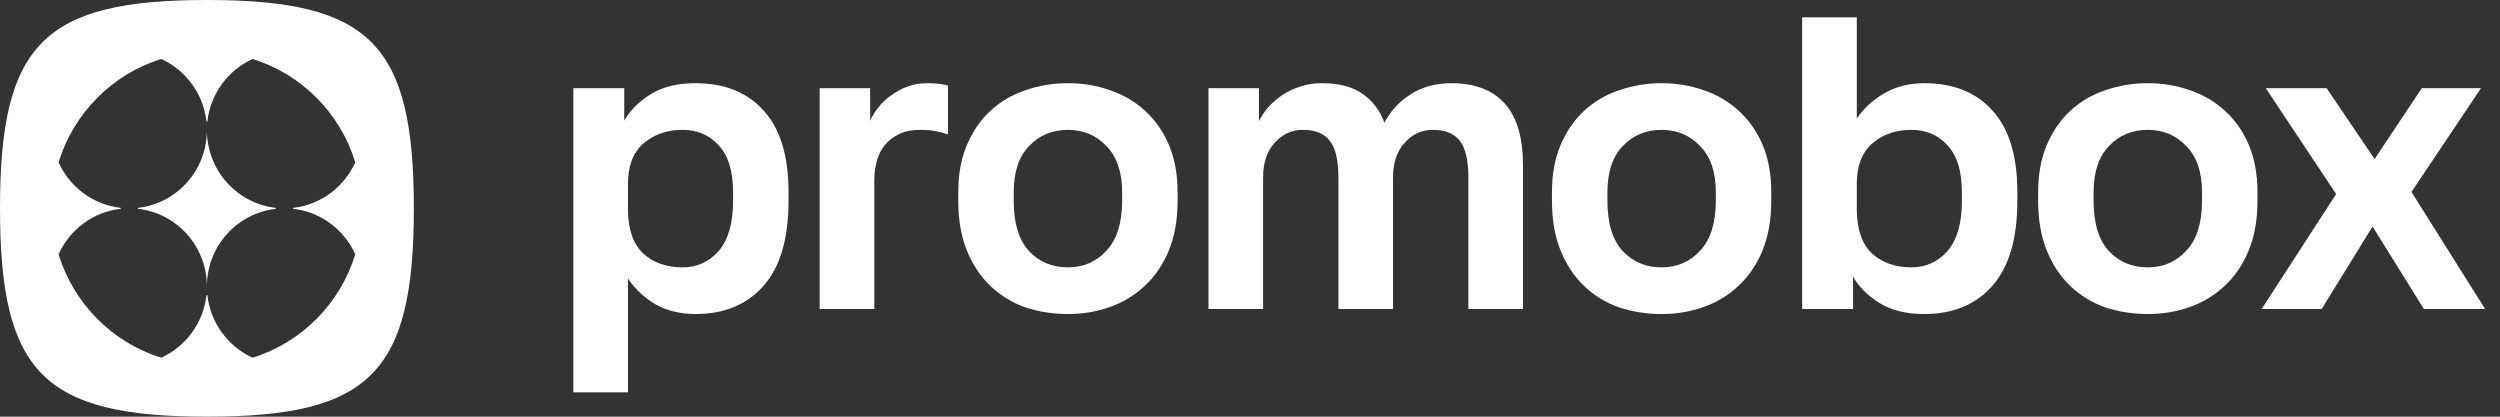
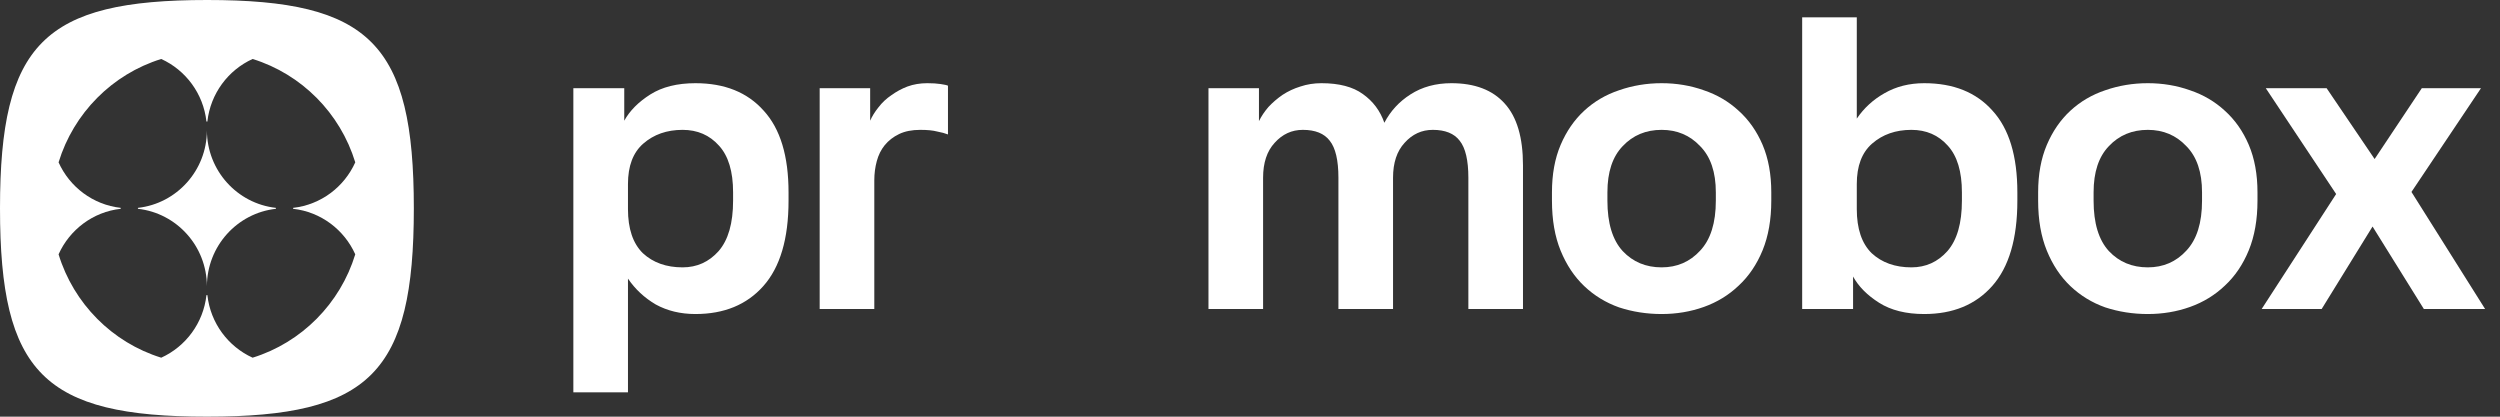
<svg xmlns="http://www.w3.org/2000/svg" width="144" height="24" viewBox="0 0 144 24" fill="none">
  <rect x="0" y="0" width="144" height="24" fill="#333333" stroke="none" />
  <path d="M7.945 12.027C10.174 12.275 11.909 14.174 11.918 16.483C11.927 14.174 13.662 12.276 15.891 12.027V11.973C13.662 11.724 11.927 9.826 11.918 7.517C11.909 9.826 10.174 11.725 7.945 11.973V12.027Z" fill="white" />
  <path fill-rule="evenodd" clip-rule="evenodd" d="M23.837 12C23.837 21.482 21.315 24 11.93 24C2.521 24 0 21.482 0 12C0 2.518 2.521 0 11.93 0C21.315 0 23.837 2.518 23.837 12ZM9.287 3.397C10.695 4.037 11.714 5.391 11.891 7H11.945C12.122 5.391 13.142 4.037 14.55 3.397C17.37 4.271 19.595 6.512 20.463 9.351C19.827 10.768 18.483 11.795 16.884 11.973V12.027C18.483 12.205 19.827 13.232 20.463 14.649C19.595 17.488 17.37 19.729 14.55 20.603C13.142 19.963 12.122 18.61 11.946 17H11.891C11.714 18.609 10.695 19.963 9.287 20.603C6.467 19.729 4.241 17.487 3.374 14.649C4.01 13.232 5.354 12.205 6.952 12.027V11.972C5.354 11.795 4.01 10.768 3.374 9.351C4.242 6.513 6.467 4.271 9.287 3.397Z" fill="white" />
  <path fill-rule="evenodd" clip-rule="evenodd" d="M108.238 17.44C108.922 17.872 109.788 18.088 110.836 18.088C112.489 18.088 113.792 17.552 114.746 16.48C115.715 15.392 116.2 13.752 116.2 11.56V11.08C116.2 8.984 115.723 7.416 114.77 6.376C113.832 5.32 112.521 4.792 110.836 4.792C109.978 4.792 109.216 4.984 108.548 5.368C107.897 5.736 107.364 6.224 106.951 6.832V1H103.805V17.8H106.737V15.928C107.054 16.504 107.555 17.008 108.238 17.44ZM112.171 14.464C111.615 15.088 110.924 15.4 110.098 15.4C109.16 15.4 108.397 15.128 107.809 14.584C107.237 14.024 106.951 13.176 106.951 12.04V10.6C106.951 9.56 107.245 8.784 107.833 8.272C108.437 7.744 109.192 7.48 110.098 7.48C110.956 7.48 111.655 7.784 112.195 8.392C112.735 8.984 113.006 9.88 113.006 11.08V11.56C113.006 12.856 112.728 13.824 112.171 14.464Z" fill="white" />
  <path fill-rule="evenodd" clip-rule="evenodd" d="M35.957 5.08H33.025V22.6H36.171V16.048C36.584 16.656 37.117 17.152 37.768 17.536C38.436 17.904 39.199 18.088 40.057 18.088C41.709 18.088 43.013 17.552 43.966 16.48C44.935 15.392 45.42 13.752 45.42 11.56V11.08C45.42 8.984 44.943 7.416 43.99 6.376C43.052 5.32 41.741 4.792 40.057 4.792C39.008 4.792 38.142 5.008 37.459 5.44C36.775 5.872 36.275 6.376 35.957 6.952V5.08ZM41.392 14.464C40.836 15.088 40.144 15.4 39.318 15.4C38.38 15.4 37.617 15.128 37.029 14.584C36.457 14.024 36.171 13.176 36.171 12.04V10.6C36.171 9.56 36.465 8.784 37.053 8.272C37.657 7.744 38.412 7.48 39.318 7.48C40.176 7.48 40.875 7.784 41.416 8.392C41.956 8.984 42.226 9.88 42.226 11.08V11.56C42.226 12.856 41.948 13.824 41.392 14.464Z" fill="white" />
  <path d="M50.121 5.08H47.213V17.8H50.36V10.384C50.36 10 50.408 9.632 50.503 9.28C50.598 8.928 50.749 8.624 50.956 8.368C51.178 8.096 51.456 7.88 51.79 7.72C52.124 7.56 52.529 7.48 53.006 7.48C53.419 7.48 53.745 7.512 53.983 7.576C54.237 7.624 54.444 7.68 54.603 7.744V4.936C54.539 4.904 54.396 4.872 54.174 4.84C53.967 4.808 53.713 4.792 53.411 4.792C52.998 4.792 52.617 4.856 52.267 4.984C51.933 5.112 51.623 5.28 51.337 5.488C51.051 5.68 50.805 5.912 50.598 6.184C50.392 6.44 50.233 6.696 50.121 6.952V5.08Z" fill="white" />
-   <path fill-rule="evenodd" clip-rule="evenodd" d="M61.513 18.088C60.655 18.088 59.836 17.96 59.058 17.704C58.295 17.432 57.627 17.024 57.055 16.48C56.483 15.936 56.03 15.256 55.697 14.44C55.363 13.624 55.196 12.664 55.196 11.56V11.08C55.196 10.04 55.363 9.128 55.697 8.344C56.03 7.56 56.483 6.904 57.055 6.376C57.627 5.848 58.295 5.456 59.058 5.2C59.836 4.928 60.655 4.792 61.513 4.792C62.371 4.792 63.181 4.928 63.944 5.2C64.707 5.456 65.374 5.848 65.946 6.376C66.534 6.904 66.995 7.56 67.329 8.344C67.663 9.128 67.829 10.04 67.829 11.08V11.56C67.829 12.648 67.663 13.6 67.329 14.416C66.995 15.232 66.534 15.912 65.946 16.456C65.374 17 64.707 17.408 63.944 17.68C63.181 17.952 62.371 18.088 61.513 18.088ZM61.513 15.4C62.403 15.4 63.142 15.08 63.73 14.44C64.333 13.8 64.635 12.84 64.635 11.56V11.08C64.635 9.912 64.333 9.024 63.73 8.416C63.142 7.792 62.403 7.48 61.513 7.48C60.607 7.48 59.86 7.792 59.272 8.416C58.684 9.024 58.39 9.912 58.39 11.08V11.56C58.39 12.856 58.684 13.824 59.272 14.464C59.86 15.088 60.607 15.4 61.513 15.4Z" fill="white" />
  <path d="M72.516 5.08H69.608V17.8H72.754V10.24C72.754 9.376 72.977 8.704 73.422 8.224C73.867 7.728 74.407 7.48 75.043 7.48C75.758 7.48 76.274 7.688 76.592 8.104C76.926 8.52 77.093 9.232 77.093 10.24V17.8H80.239V10.24C80.239 9.376 80.462 8.704 80.907 8.224C81.352 7.728 81.892 7.48 82.528 7.48C83.243 7.48 83.759 7.688 84.077 8.104C84.411 8.52 84.578 9.232 84.578 10.24V17.8H87.724V9.52C87.724 7.92 87.374 6.736 86.675 5.968C85.976 5.184 84.951 4.792 83.6 4.792C82.694 4.792 81.908 5.008 81.24 5.44C80.589 5.856 80.088 6.4 79.739 7.072C79.5 6.384 79.087 5.832 78.499 5.416C77.927 5 77.132 4.792 76.115 4.792C75.686 4.792 75.281 4.856 74.9 4.984C74.534 5.096 74.193 5.256 73.875 5.464C73.573 5.672 73.303 5.904 73.064 6.16C72.842 6.416 72.659 6.688 72.516 6.976V5.08Z" fill="white" />
  <path fill-rule="evenodd" clip-rule="evenodd" d="M95.709 18.088C94.851 18.088 94.033 17.96 93.254 17.704C92.491 17.432 91.824 17.024 91.252 16.48C90.68 15.936 90.227 15.256 89.893 14.44C89.559 13.624 89.393 12.664 89.393 11.56V11.08C89.393 10.04 89.559 9.128 89.893 8.344C90.227 7.56 90.68 6.904 91.252 6.376C91.824 5.848 92.491 5.456 93.254 5.2C94.033 4.928 94.851 4.792 95.709 4.792C96.567 4.792 97.378 4.928 98.141 5.2C98.903 5.456 99.571 5.848 100.143 6.376C100.731 6.904 101.192 7.56 101.526 8.344C101.859 9.128 102.026 10.04 102.026 11.08V11.56C102.026 12.648 101.859 13.6 101.526 14.416C101.192 15.232 100.731 15.912 100.143 16.456C99.571 17 98.903 17.408 98.141 17.68C97.378 17.952 96.567 18.088 95.709 18.088ZM95.709 15.4C96.599 15.4 97.338 15.08 97.926 14.44C98.53 13.8 98.832 12.84 98.832 11.56V11.08C98.832 9.912 98.53 9.024 97.926 8.416C97.338 7.792 96.599 7.48 95.709 7.48C94.804 7.48 94.057 7.792 93.469 8.416C92.881 9.024 92.587 9.912 92.587 11.08V11.56C92.587 12.856 92.881 13.824 93.469 14.464C94.057 15.088 94.804 15.4 95.709 15.4Z" fill="white" />
  <path fill-rule="evenodd" clip-rule="evenodd" d="M123.714 18.088C122.856 18.088 122.037 17.96 121.259 17.704C120.496 17.432 119.829 17.024 119.256 16.48C118.684 15.936 118.231 15.256 117.898 14.44C117.564 13.624 117.397 12.664 117.397 11.56V11.08C117.397 10.04 117.564 9.128 117.898 8.344C118.231 7.56 118.684 6.904 119.256 6.376C119.829 5.848 120.496 5.456 121.259 5.2C122.037 4.928 122.856 4.792 123.714 4.792C124.572 4.792 125.383 4.928 126.145 5.2C126.908 5.456 127.576 5.848 128.148 6.376C128.736 6.904 129.196 7.56 129.53 8.344C129.864 9.128 130.031 10.04 130.031 11.08V11.56C130.031 12.648 129.864 13.6 129.53 14.416C129.196 15.232 128.736 15.912 128.148 16.456C127.576 17 126.908 17.408 126.145 17.68C125.383 17.952 124.572 18.088 123.714 18.088ZM123.714 15.4C124.604 15.4 125.343 15.08 125.931 14.44C126.535 13.8 126.837 12.84 126.837 11.56V11.08C126.837 9.912 126.535 9.024 125.931 8.416C125.343 7.792 124.604 7.48 123.714 7.48C122.808 7.48 122.061 7.792 121.473 8.416C120.885 9.024 120.591 9.912 120.591 11.08V11.56C120.591 12.856 120.885 13.824 121.473 14.464C122.061 15.088 122.808 15.4 123.714 15.4Z" fill="white" />
  <path d="M130.509 5.08L134.562 11.176L130.271 17.8H133.727L136.659 13.048L139.615 17.8H143.143L138.9 11.056L142.904 5.08H139.496L136.778 9.16L134.013 5.08H130.509Z" fill="white" />
</svg>